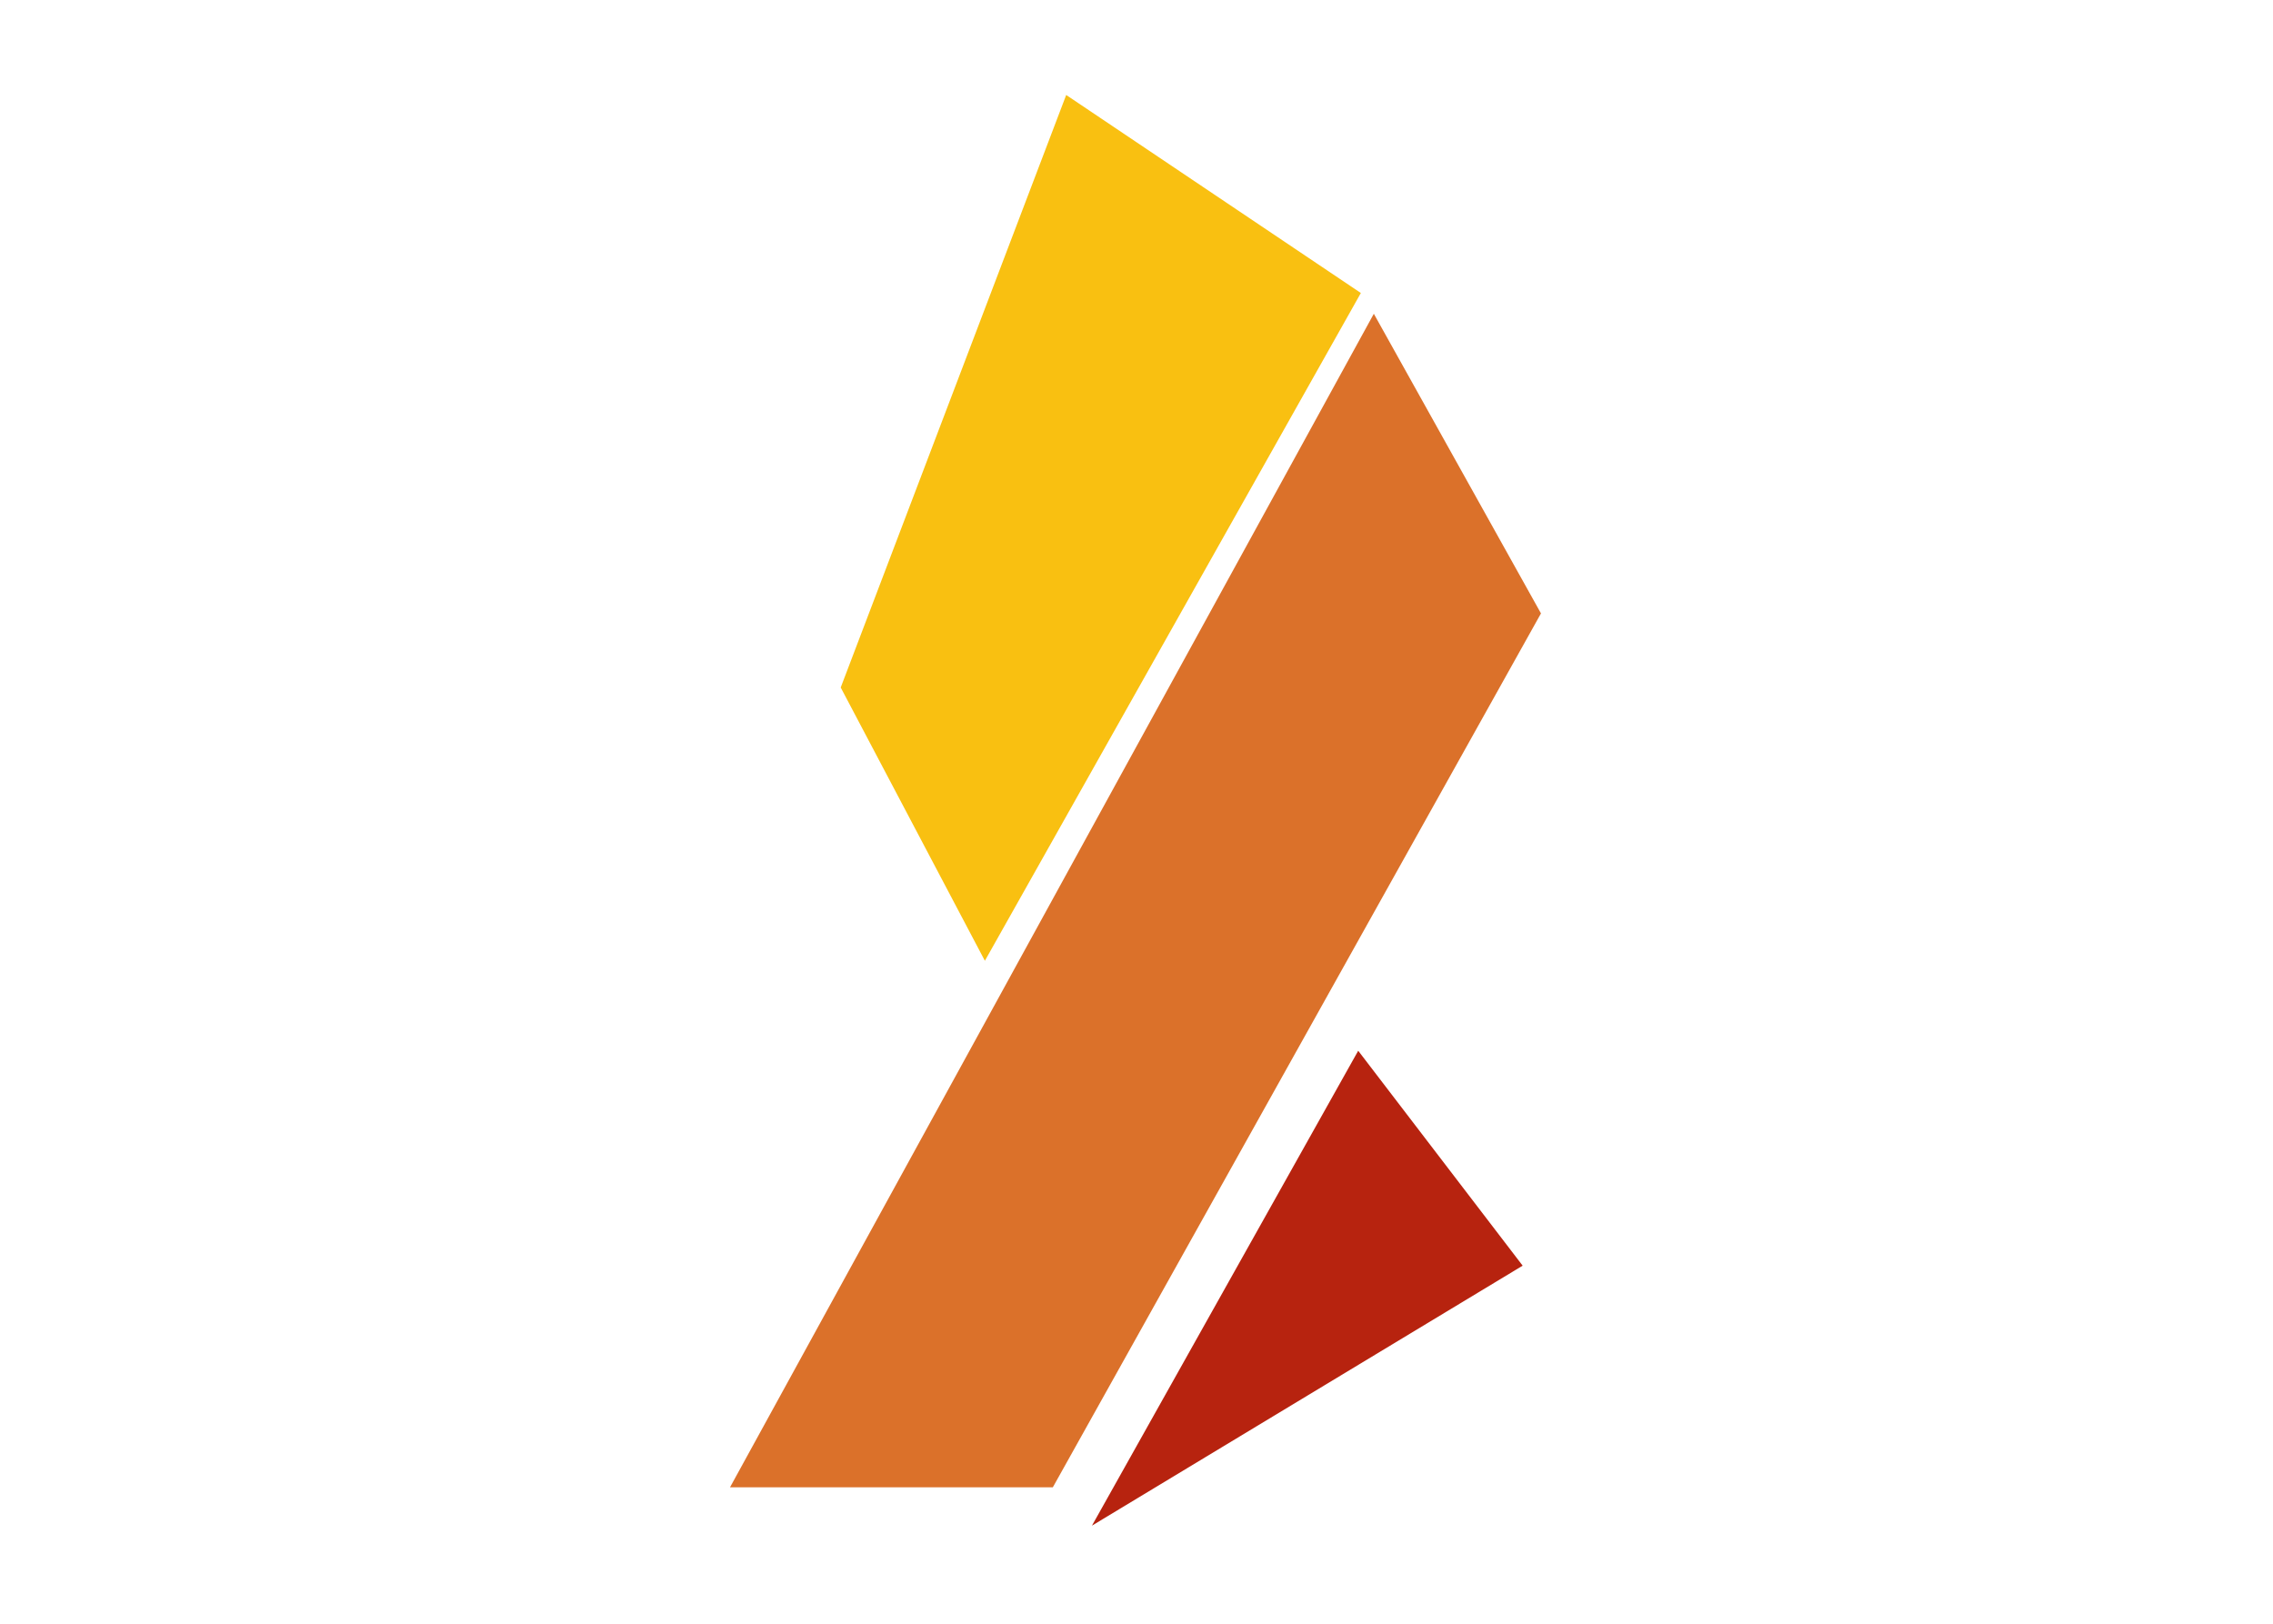
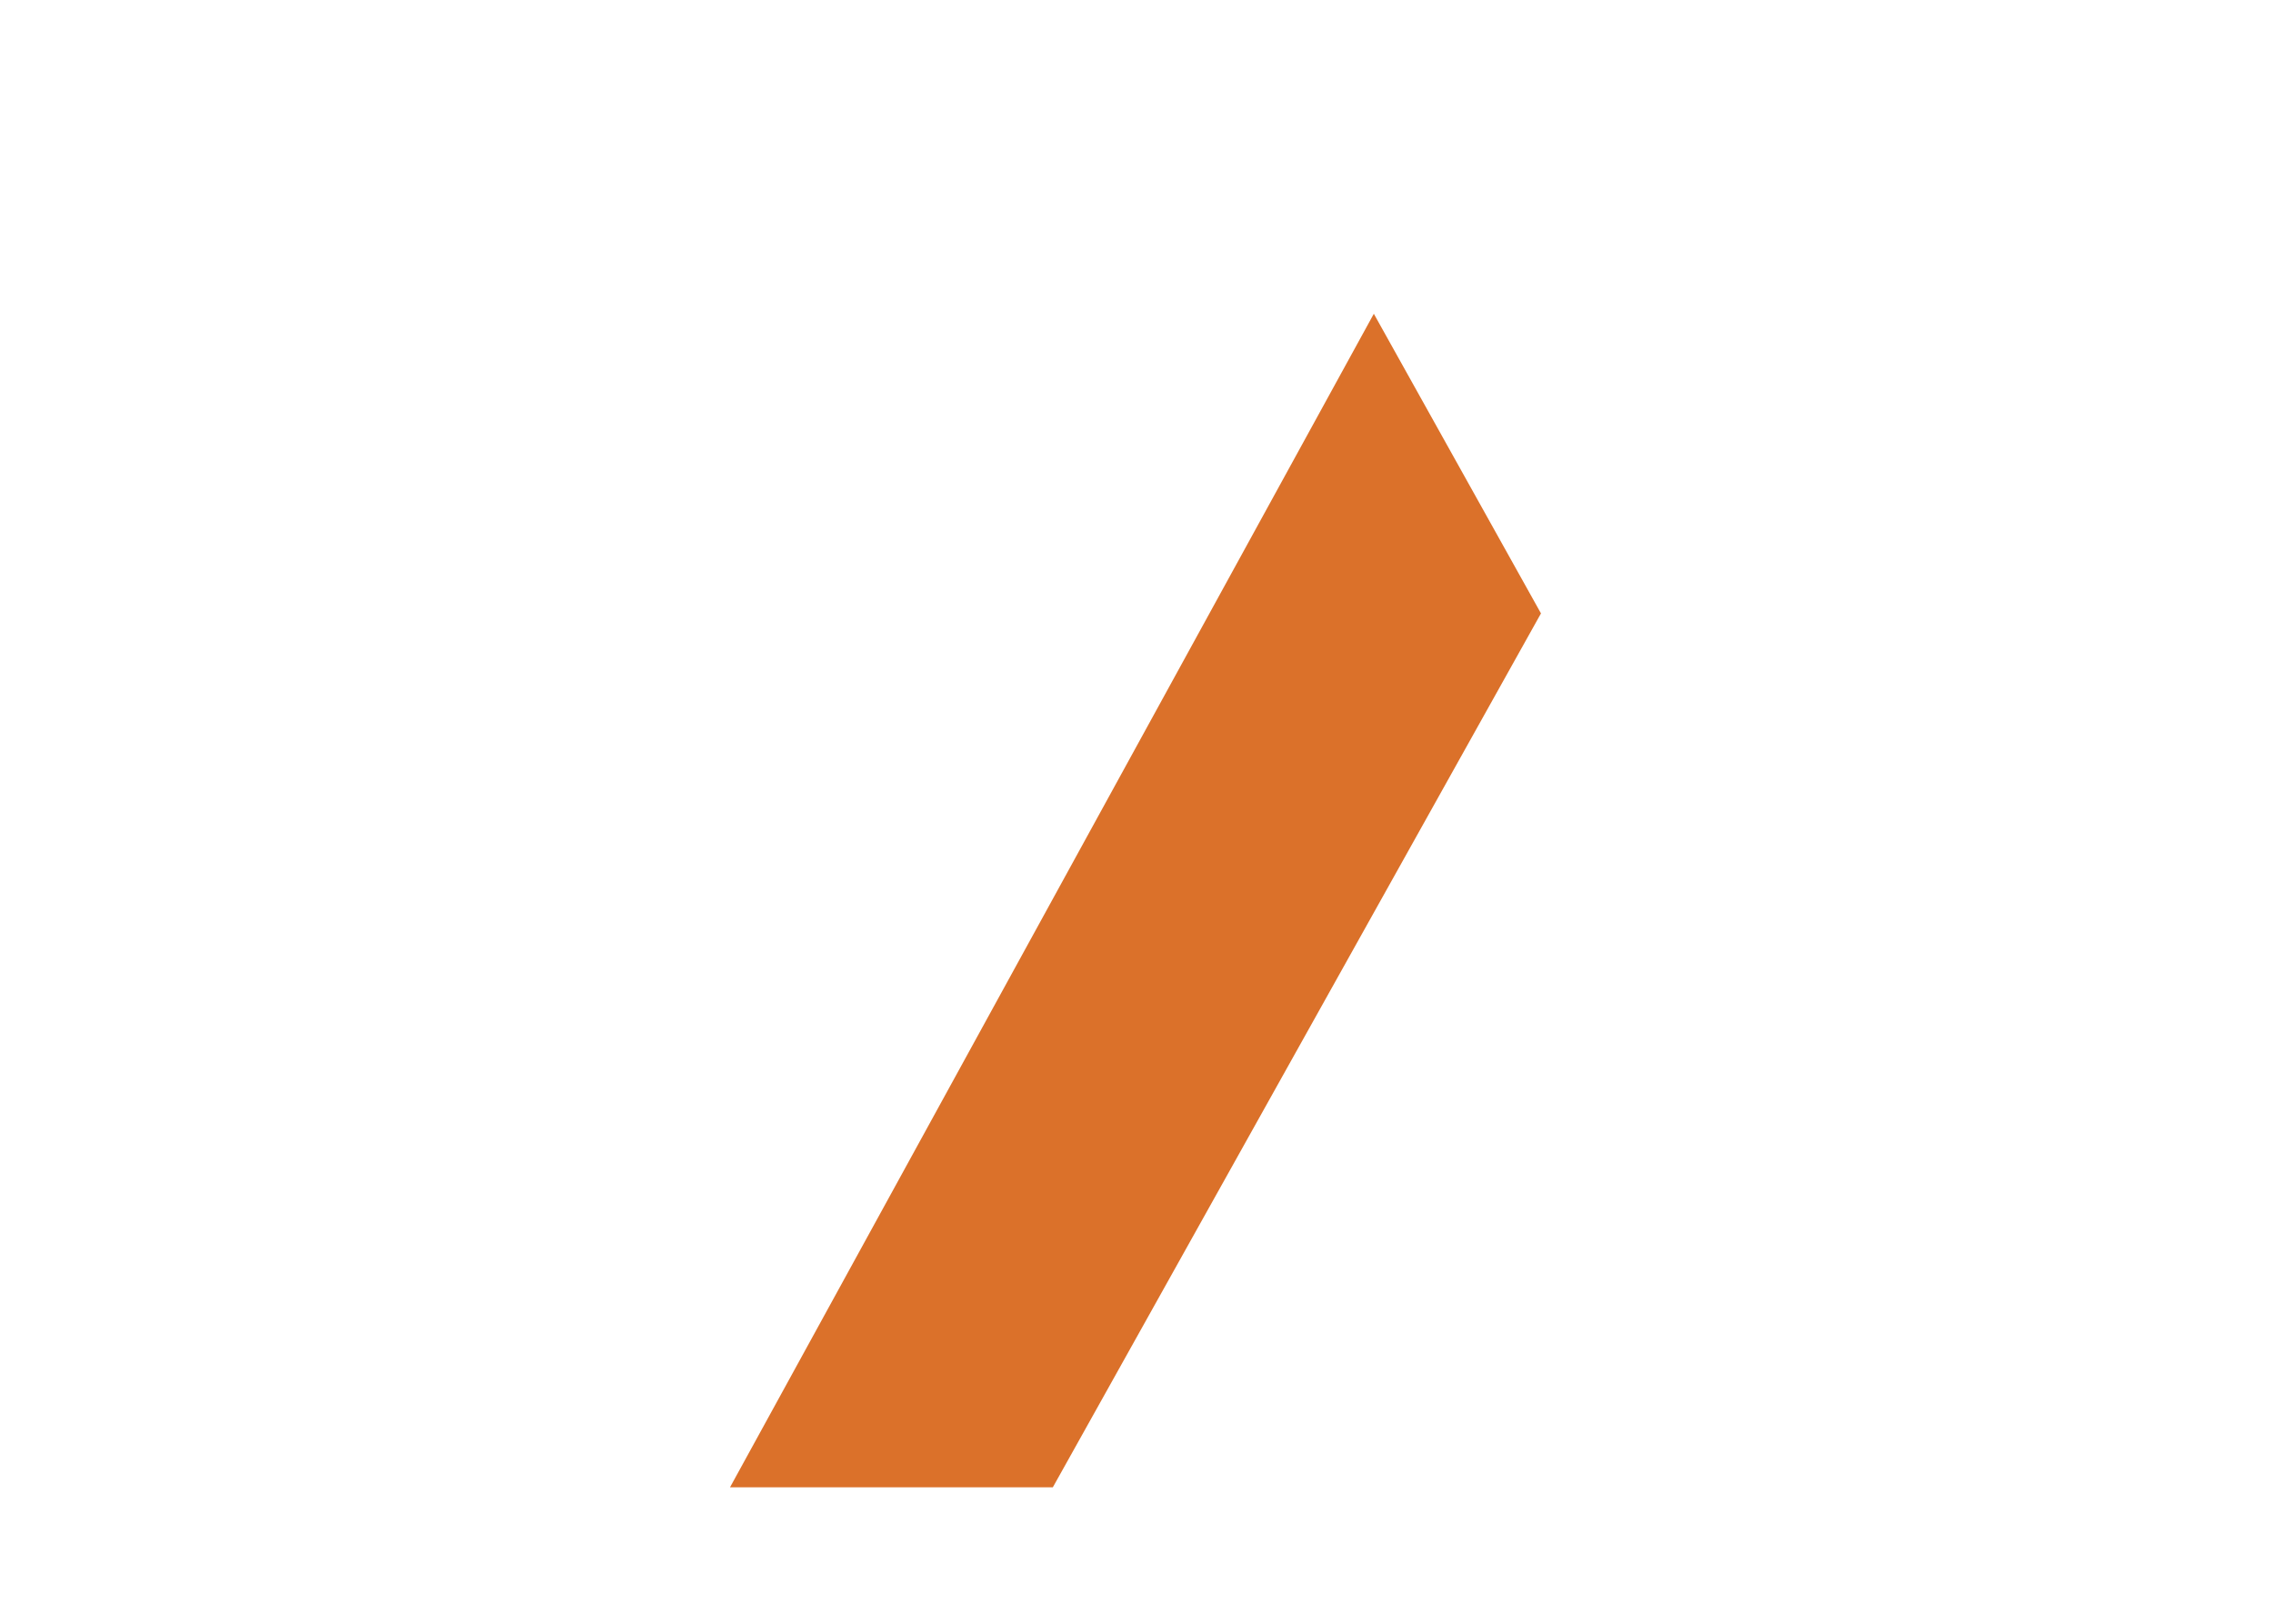
<svg xmlns="http://www.w3.org/2000/svg" clip-rule="evenodd" fill-rule="evenodd" stroke-linejoin="round" stroke-miterlimit="2" viewBox="0 0 560 400">
  <g fill-rule="nonzero">
-     <path d="m2109.76 1810.5-514.85-345.98-394 1035.2 251.91 477.45z" fill="#f9c011" transform="matrix(.141 0 0 .141 37.797 -183.099)" />
    <path d="m2434.09 2351.32-292.06-523.5-1124.94 2050.32h564.05z" fill="#db712a" transform="matrix(.141 0 0 .141 36.444 -180.428)" />
-     <path d="m2083.38 3051.56-465.25 829.73 752.59-454.23z" fill="#b7230f" transform="matrix(.141 0 0 .141 40.866 -171.425)" />
  </g>
</svg>